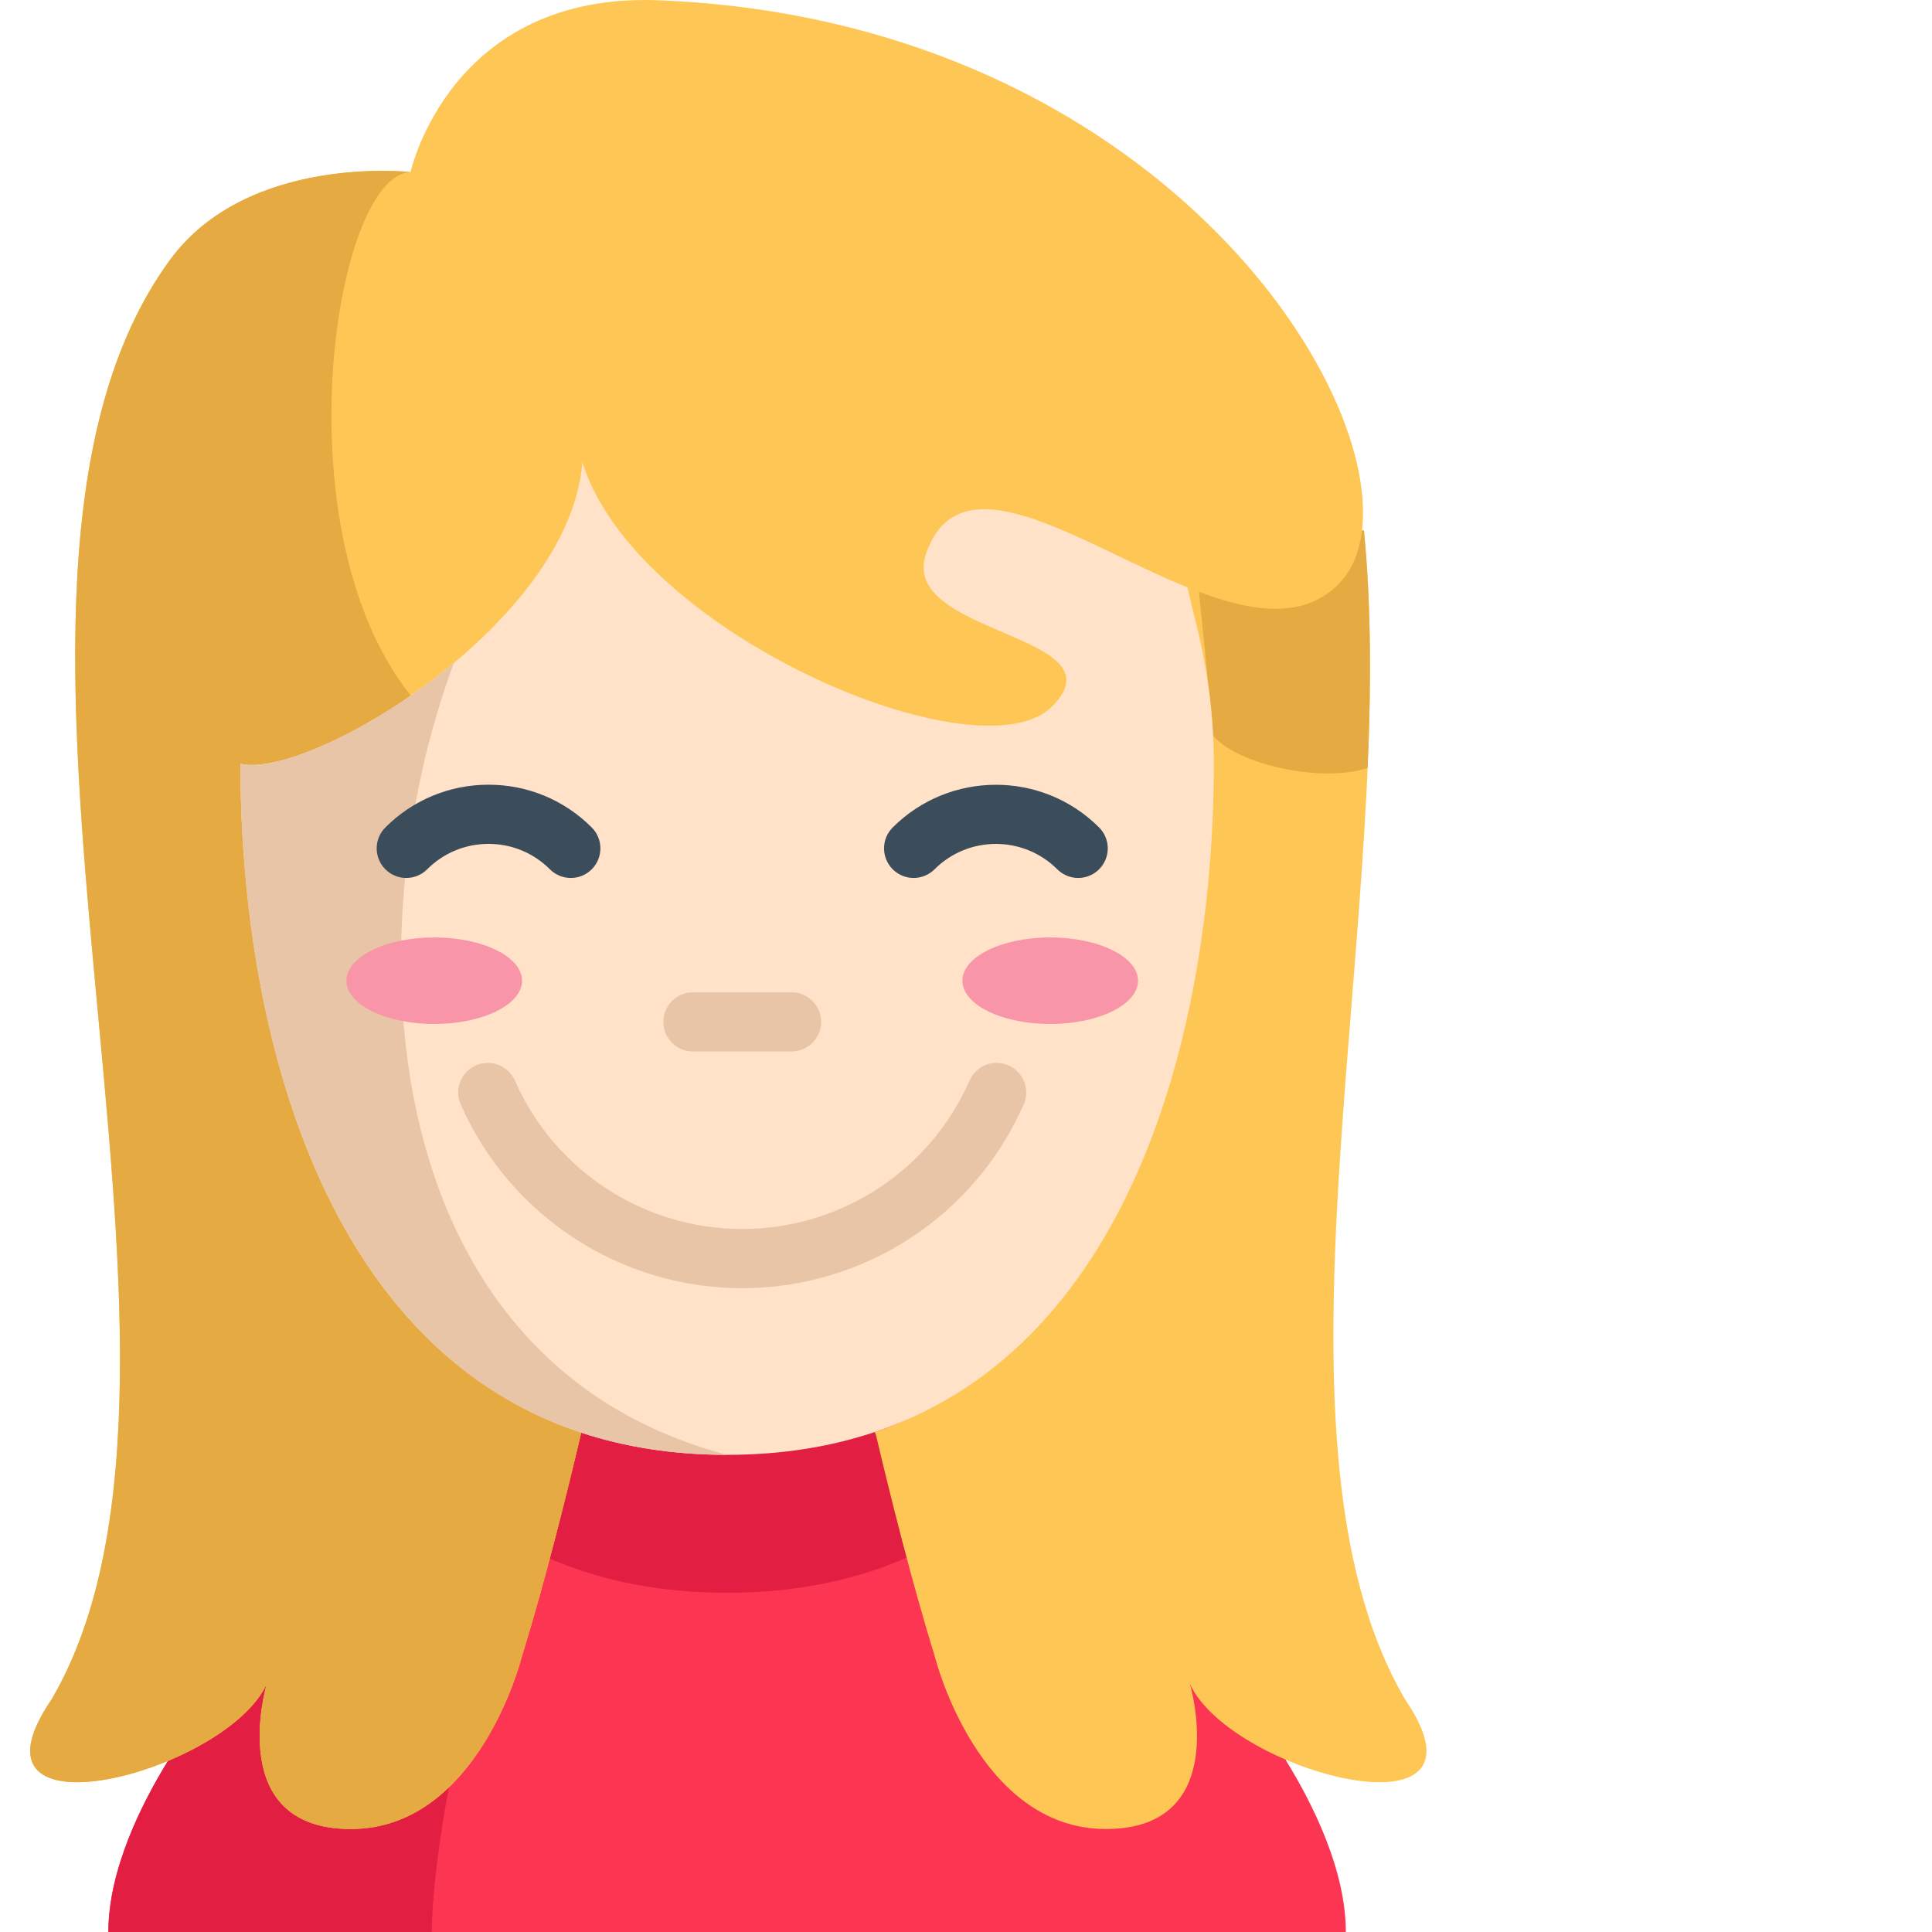
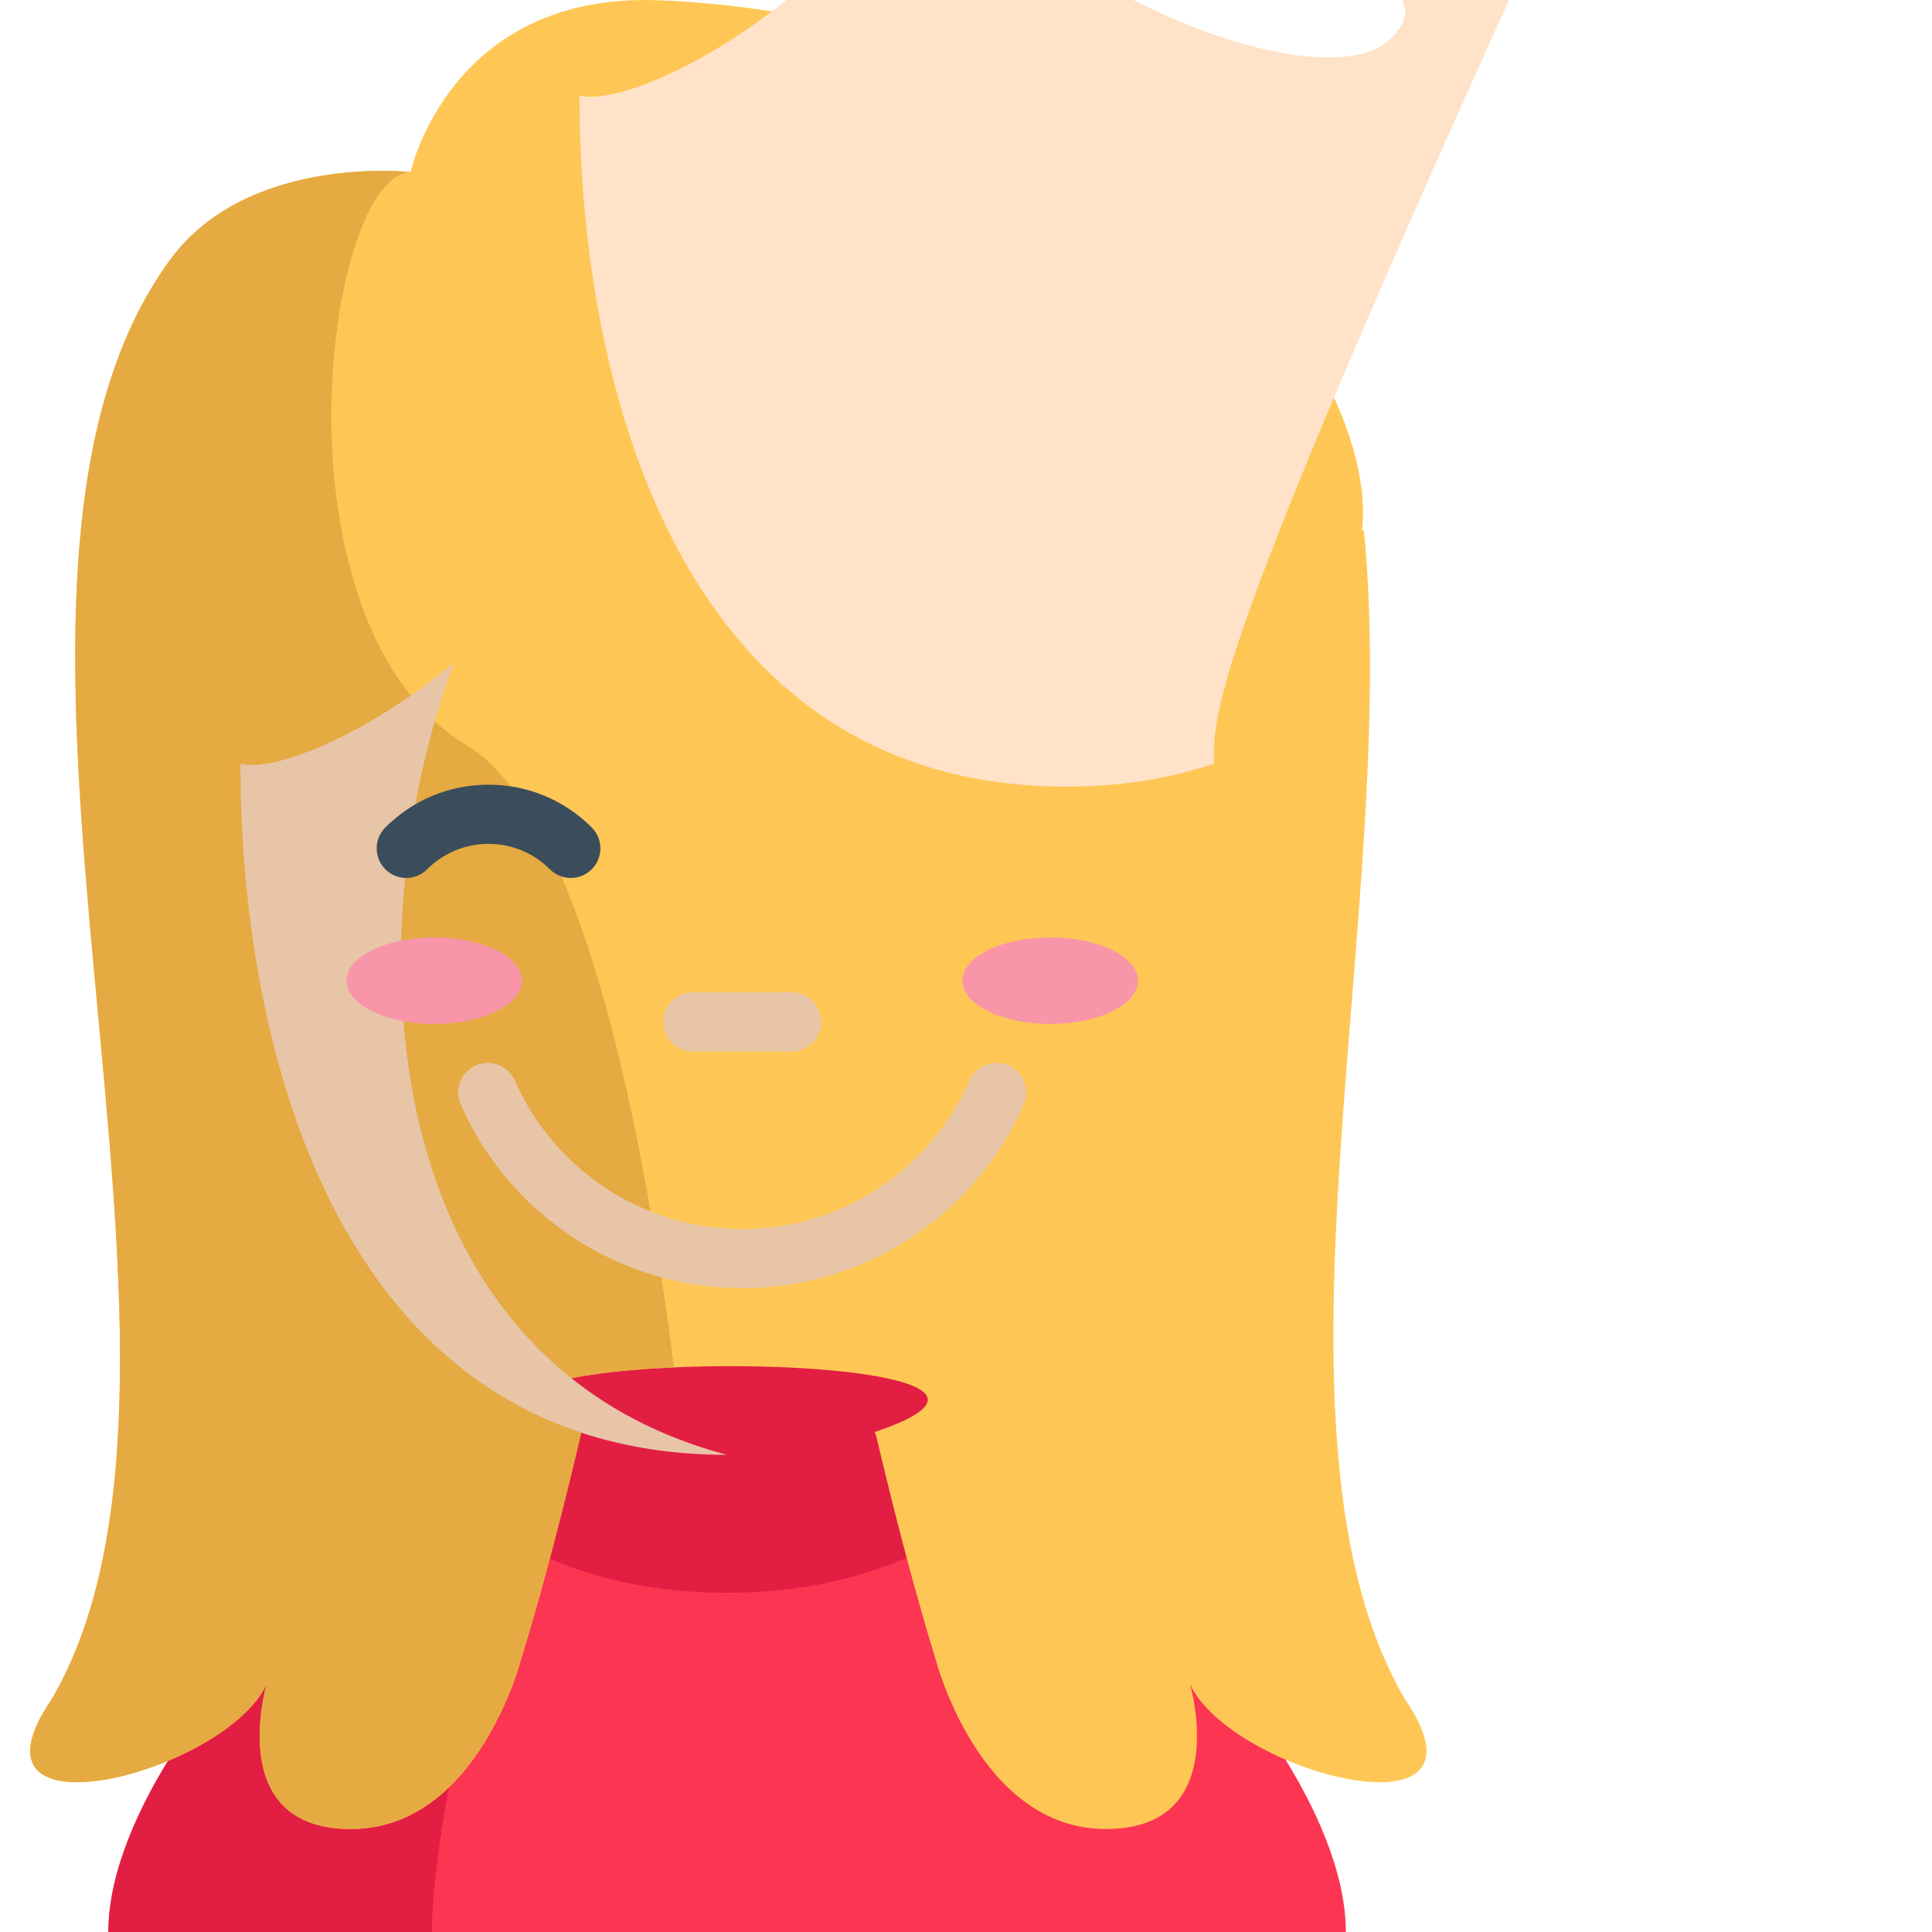
<svg xmlns="http://www.w3.org/2000/svg" version="1.1" id="Capa_1" x="0px" y="0px" viewBox="0 0 512 512" style="enable-background:new 0 0 512 512;" xml:space="preserve">
  <path style="fill:#FC3552;" d="M356.66,512H28.722c0-16.537,8.906-34.182,15.784-45.325l8.258-38.018l32.227-79.1l2.268-5.572  l11.331-2.77L283.781,295.9l17.373,51.973l39.722,118.801C347.754,477.818,356.66,495.463,356.66,512z" />
  <g>
    <path style="fill:#E21E43;" d="M301.154,347.874c-13.851,31.13-35.855,56.939-69.315,68.176   c-11.614,3.91-24.617,6.052-39.147,6.052c-14.321,0-27.157-2.08-38.656-5.875c-33.126-10.955-55.088-36.137-69.044-66.671   l2.268-5.572l11.331-2.77L283.781,295.9L301.154,347.874z" />
    <path style="fill:#E21E43;" d="M178.632,362.372C132.021,378.669,114.438,485.104,114.438,512H28.722   c0-16.537,8.906-34.182,15.784-45.325l8.258-38.018l34.496-84.671l11.331-2.77C154.516,347.393,199.632,355.034,178.632,362.372z" />
  </g>
  <path style="fill:#FEC755;" d="M315.349,446.281c0.272,0.951,11.028,38.426-22.276,38.426c-33.722,0-45.189-45.2-45.189-45.2  c-6.188-20.028-11.927-43.015-15.68-58.967l-0.366-1.045c39.503-13.265-12.805-18.91-53.207-17.122  c-31.172,1.369-55.245,7.171-24.596,17.3c-3.753,15.983-9.586,39.45-15.889,59.845c0,0-11.467,45.189-45.189,45.189  c-33.304,0-22.548-37.485-22.276-38.426c-10.819,23.593-83.281,42.461-56.981,4.025c52.611-90.044-32.813-293.777,31.36-381.438  c20.614-28.151,63.744-23.269,63.744-23.269s10.422-47.729,65.761-45.524c126.526,5.018,191.378,98.396,186.381,140.46l0.512,0.063  c9.795,99.567-30.241,239.337,10.871,309.708C398.62,488.742,326.168,469.873,315.349,446.281z" />
  <g>
    <path style="fill:#E5AA41;" d="M154.035,379.673c-3.753,15.983-9.586,39.45-15.889,59.845c0,0-11.467,45.189-45.189,45.189   c-33.304,0-22.548-37.485-22.276-38.426c-10.819,23.593-83.281,42.461-56.981,4.025c52.611-90.044-32.813-293.777,31.36-381.438   c20.614-28.151,63.744-23.269,63.744-23.269C86.11,46.445,70.535,165.235,123.846,197.64   c29.687,18.042,46.088,97.696,54.785,164.732C147.46,363.742,123.386,369.543,154.035,379.673z" />
-     <path style="fill:#E5AA41;" d="M362.431,203.536c-12,3.983-34.36-0.794-40.935-8.561v-0.01c-0.22-4.139-0.606-8.269-1.16-12.377   l-2.603-25.746c14.31,5.373,27.691,7.265,36.931-1.976c3.502-3.502,5.582-8.404,6.282-14.331l0.512,0.063   C363.392,160.291,363.382,181.553,362.431,203.536z" />
  </g>
-   <path style="fill:#FFE2C7;" d="M321.684,202.407c0,66.368-19.861,153.589-89.845,177.088c-11.614,3.91-24.617,6.052-39.147,6.052  c-14.321,0-27.157-2.08-38.656-5.875c-70.371-23.269-90.326-110.741-90.326-177.266l0.01-0.01  c17.906,4.411,87.243-36.733,90.619-79.904c2.896,9.314,9.011,18.335,17.07,26.624c12.565,12.91,29.854,24.063,47.04,31.788  c25.694,11.572,51.179,15.502,60.336,6.345c19.223-19.223-40.809-18.889-33.388-40.475c8.927-25.987,40.506-2.739,69.273,8.875  l1.767,7.401C319.844,175.918,321.684,189.163,321.684,202.407z" />
+   <path style="fill:#FFE2C7;" d="M321.684,202.407c-11.614,3.91-24.617,6.052-39.147,6.052  c-14.321,0-27.157-2.08-38.656-5.875c-70.371-23.269-90.326-110.741-90.326-177.266l0.01-0.01  c17.906,4.411,87.243-36.733,90.619-79.904c2.896,9.314,9.011,18.335,17.07,26.624c12.565,12.91,29.854,24.063,47.04,31.788  c25.694,11.572,51.179,15.502,60.336,6.345c19.223-19.223-40.809-18.889-33.388-40.475c8.927-25.987,40.506-2.739,69.273,8.875  l1.767,7.401C319.844,175.918,321.684,189.163,321.684,202.407z" />
  <path style="fill:#E8C5A7;" d="M192.691,385.547c-14.321,0-27.157-2.08-38.656-5.875c-70.371-23.269-90.326-110.741-90.326-177.266  l0.01-0.01c9.826,2.425,35.154-8.885,56.562-26.718C93.344,248.255,99.124,360.805,192.691,385.547z" />
  <g>
    <path style="fill:#3B4C5B;" d="M151.271,232.667c-2.006,0-4.013-0.765-5.543-2.297c-4.343-4.342-10.119-6.734-16.26-6.734   c-6.142,0-11.916,2.392-16.259,6.734c-3.063,3.062-8.027,3.063-11.087,0c-3.063-3.062-3.063-8.025-0.001-11.087   c7.304-7.305,17.016-11.327,27.347-11.327c10.33,0,20.042,4.022,27.346,11.327c3.063,3.062,3.063,8.025,0.001,11.087   C155.284,231.901,153.277,232.667,151.271,232.667z" />
-     <path style="fill:#3B4C5B;" d="M285.729,232.667c-2.006,0-4.013-0.765-5.543-2.297c-8.966-8.964-23.552-8.966-32.52,0   c-3.062,3.063-8.026,3.062-11.087,0c-3.062-3.062-3.062-8.026,0.001-11.087c15.079-15.08,39.616-15.078,54.692,0   c3.063,3.062,3.063,8.025,0.001,11.087C289.742,231.901,287.735,232.667,285.729,232.667z" />
  </g>
  <path style="fill:#E8C5A7;" d="M196.697,341.377c-32.312,0-61.595-19.115-74.599-48.696c-1.744-3.964,0.057-8.589,4.021-10.332  c3.967-1.741,8.589,0.057,10.333,4.021c10.503,23.89,34.152,39.327,60.246,39.327c26.095,0,49.744-15.437,60.248-39.327  c1.741-3.964,6.37-5.762,10.332-4.021c3.964,1.743,5.765,6.368,4.021,10.332C258.293,322.263,229.009,341.377,196.697,341.377z" />
  <g>
    <ellipse style="fill:#F995A9;" cx="278.317" cy="259.898" rx="23.271" ry="11.466" />
    <ellipse style="fill:#F995A9;" cx="115.079" cy="259.898" rx="23.271" ry="11.466" />
  </g>
  <g>
    <path style="fill:#FEC755;" d="M484.515,5.497c-2.362-0.512-4.756-1.004-7.171-1.443C479.77,4.494,482.154,4.986,484.515,5.497z" />
    <path style="fill:#FEC755;" d="M503.039,377.947c0.327-0.126,0.646-0.262,0.971-0.392c-0.046,0.02-0.088,0.038-0.135,0.056   C503.592,377.727,503.311,377.831,503.039,377.947z" />
  </g>
  <path style="fill:#E8C5A7;" d="M209.763,278.653H183.63c-4.331,0-7.84-3.51-7.84-7.84c0-4.33,3.509-7.84,7.84-7.84h26.133  c4.331,0,7.84,3.51,7.84,7.84C217.603,275.142,214.094,278.653,209.763,278.653z" />
  <g>
</g>
  <g>
</g>
  <g>
</g>
  <g>
</g>
  <g>
</g>
  <g>
</g>
  <g>
</g>
  <g>
</g>
  <g>
</g>
  <g>
</g>
  <g>
</g>
  <g>
</g>
  <g>
</g>
  <g>
</g>
  <g>
</g>
</svg>